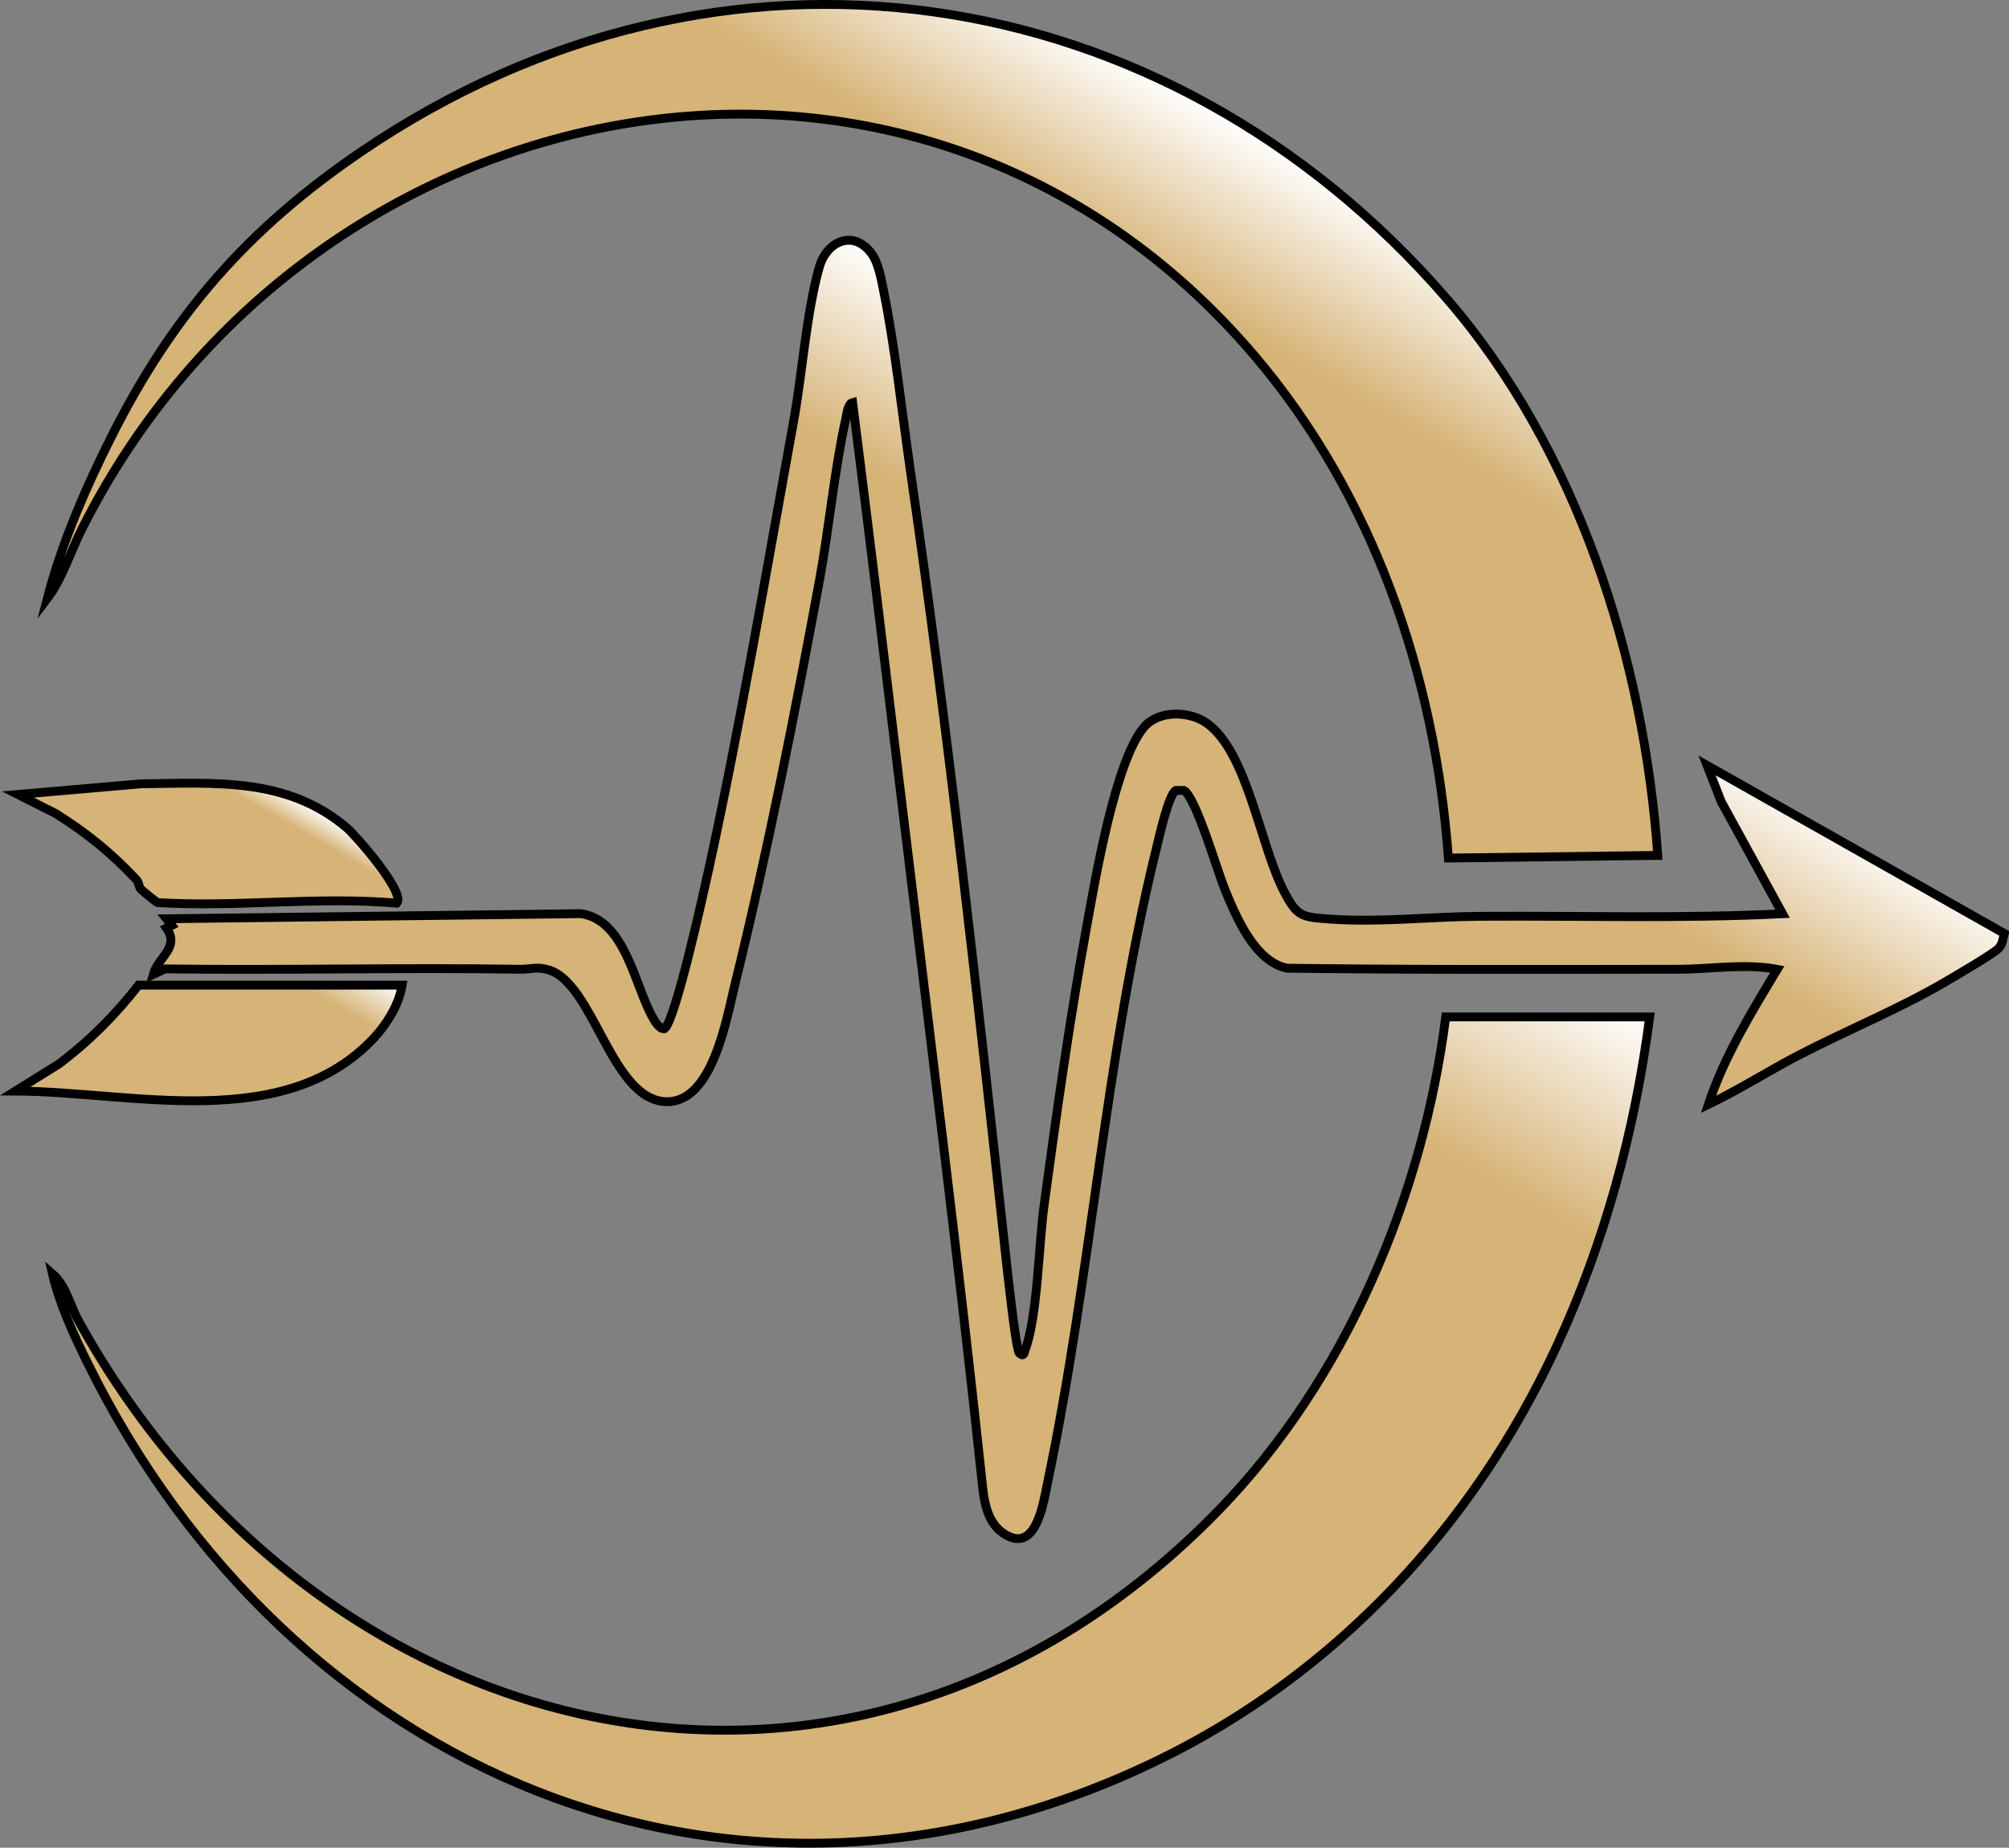
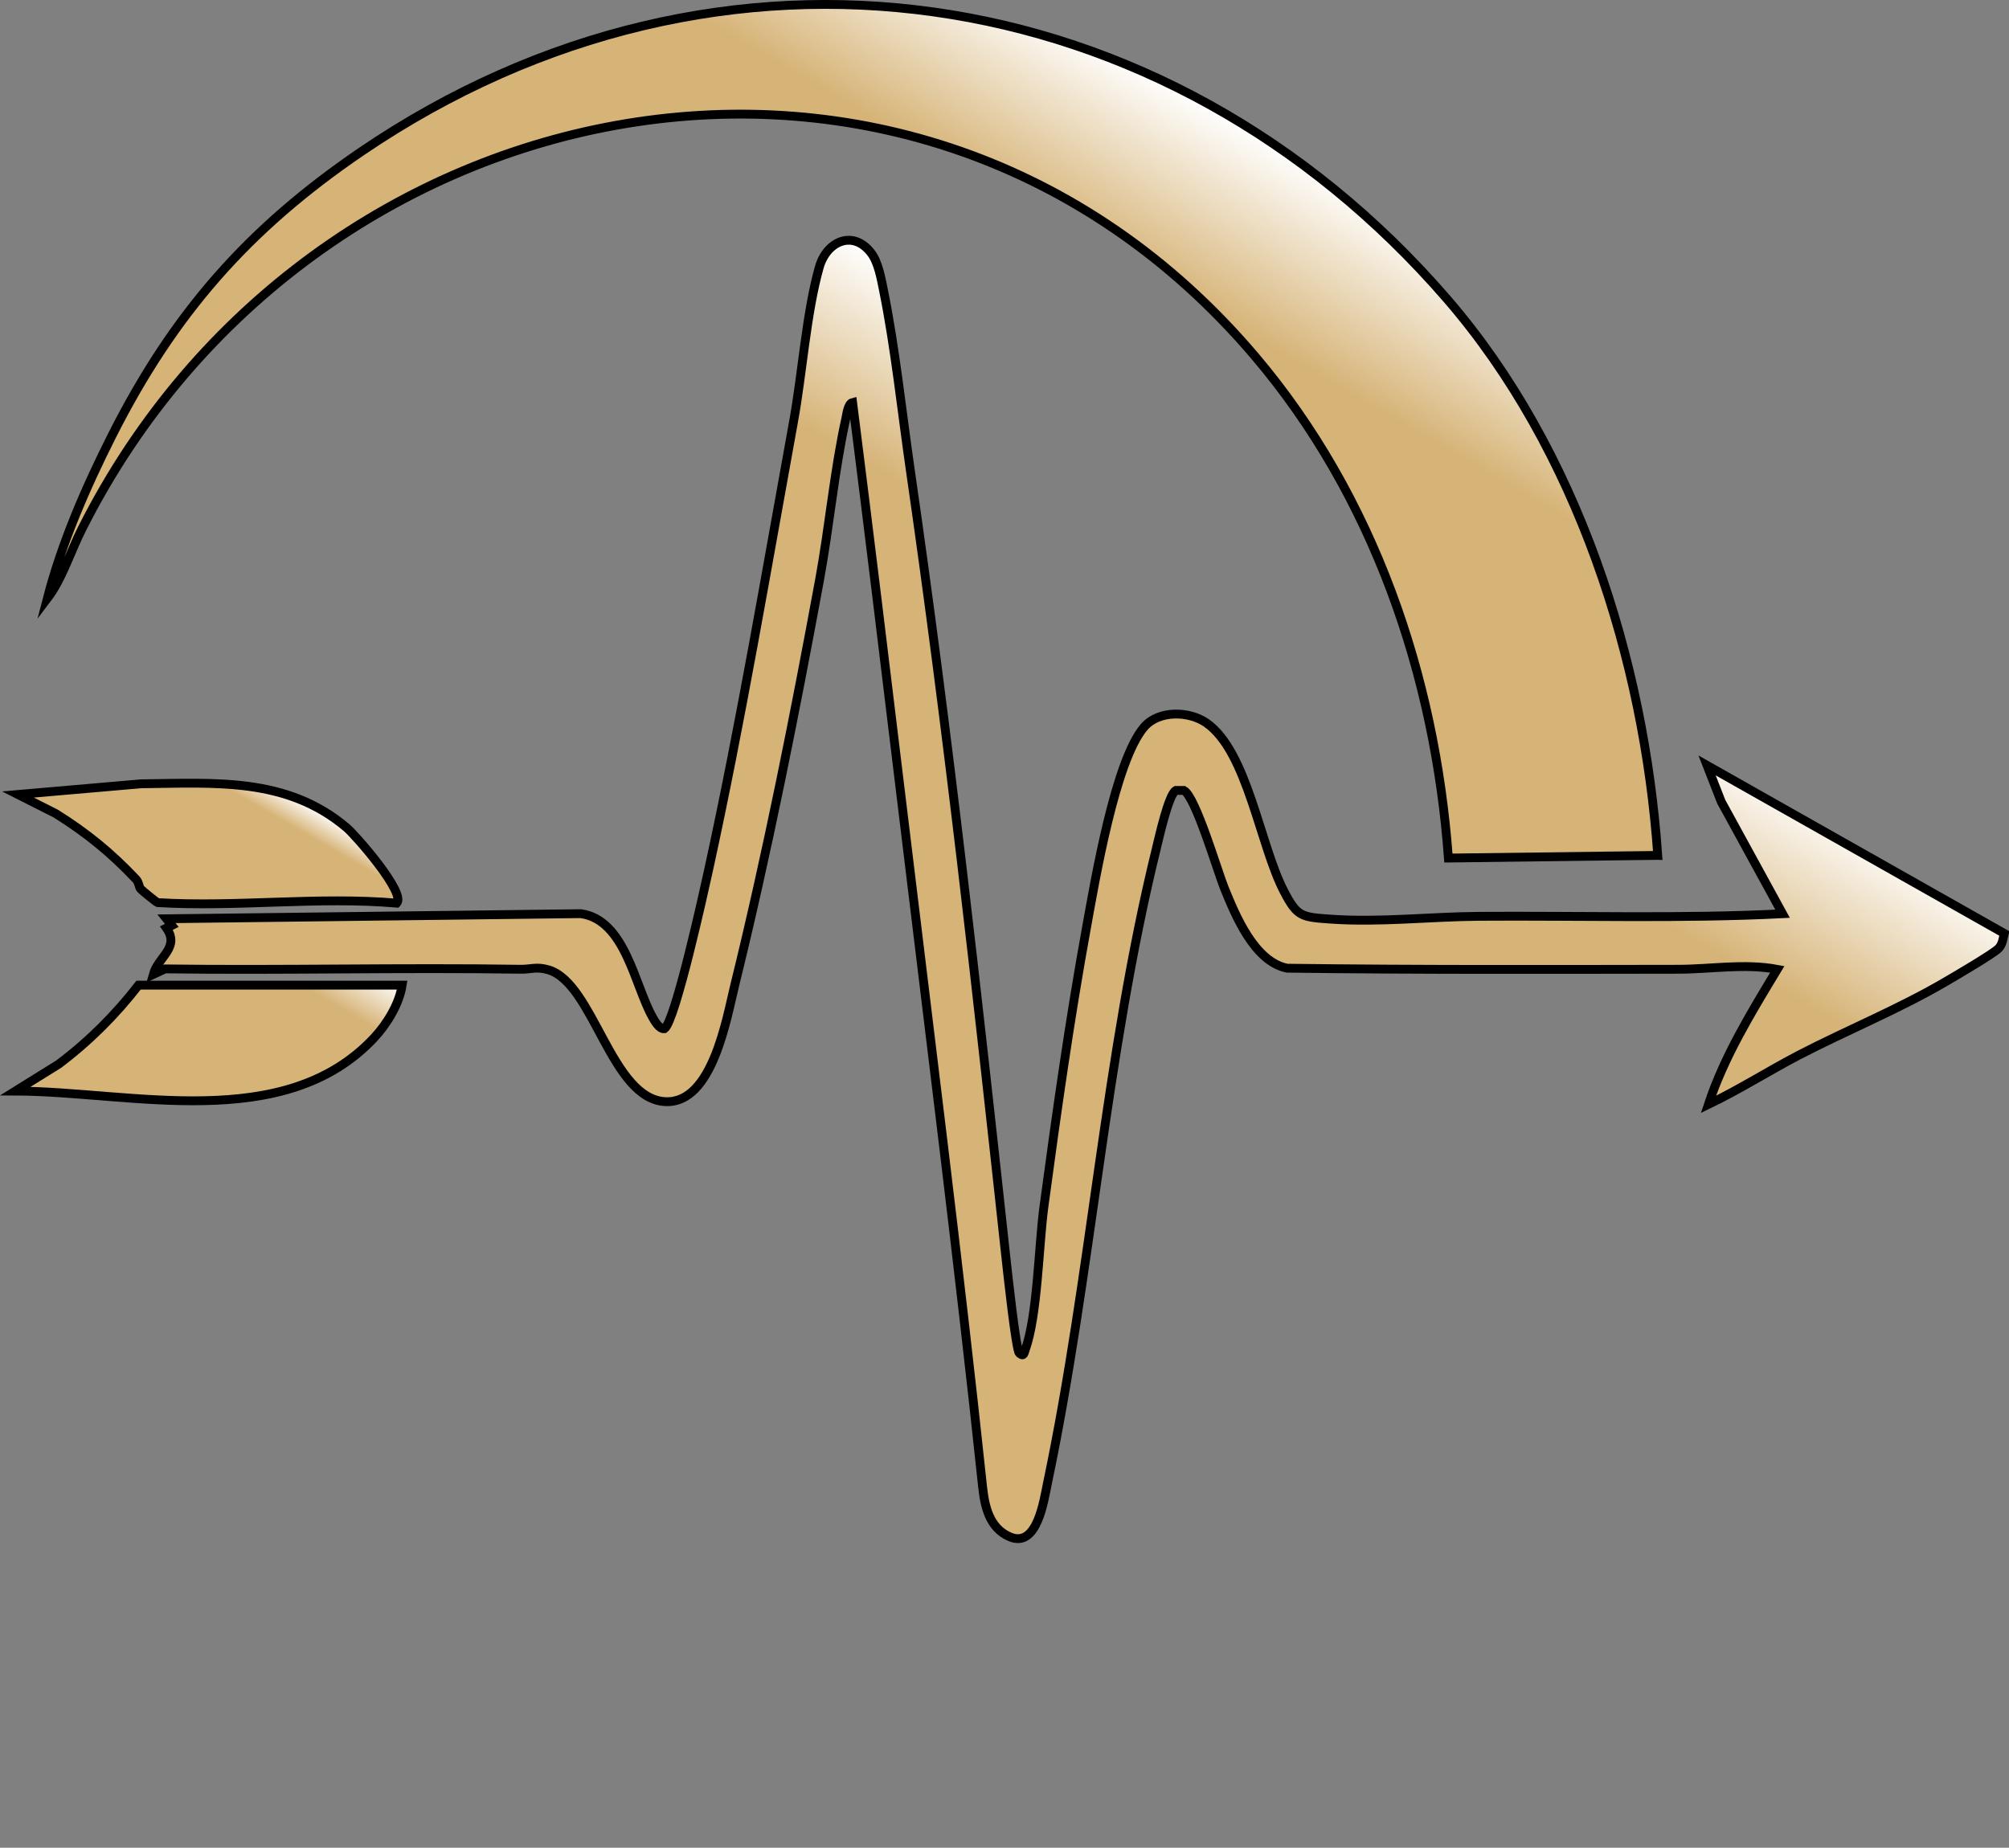
<svg xmlns="http://www.w3.org/2000/svg" xmlns:xlink="http://www.w3.org/1999/xlink" id="Layer_2" data-name="Layer 2" viewBox="0 0 227.24 209.03">
  <rect x="0" y="0" width="227.24" height="209.03" fill="#808080" stroke="none" />
  <defs>
    <style>
      .cls-1 {
        fill: url(#linear-gradient);
      }

      .cls-1, .cls-2, .cls-3, .cls-4, .cls-5 {
        stroke: #000;
        stroke-miterlimit: 10;
      }

      .cls-2 {
        fill: url(#linear-gradient-5);
      }

      .cls-3 {
        fill: url(#linear-gradient-4);
      }

      .cls-4 {
        fill: url(#linear-gradient-3);
      }

      .cls-5 {
        fill: url(#linear-gradient-2);
      }
    </style>
    <linearGradient id="linear-gradient" x1="135.69" y1="11.18" x2="78.63" y2="110.02" gradientUnits="userSpaceOnUse">
      <stop offset="0" stop-color="#fff" />
      <stop offset=".18" stop-color="#d6b376" />
    </linearGradient>
    <linearGradient id="linear-gradient-2" x1="149.97" y1="57.94" x2="90.82" y2="160.39" xlink:href="#linear-gradient" />
    <linearGradient id="linear-gradient-3" x1="28.6" y1="87.14" x2="19.43" y2="103.02" xlink:href="#linear-gradient" />
    <linearGradient id="linear-gradient-4" x1="31.93" y1="103.62" x2="15.81" y2="131.55" xlink:href="#linear-gradient" />
    <linearGradient id="linear-gradient-5" x1="129.45" y1="82.05" x2="59.58" y2="203.08" xlink:href="#linear-gradient" />
  </defs>
  <g id="Layer_1-2" data-name="Layer 1">
    <g>
      <path class="cls-1" d="M187.51,96.77c-1.54-22.2-9.15-45.96-23.82-62.93C131.91-2.93,81.48-10.46,40.9,17.13c-12.82,8.72-21.3,18.37-28.28,32.24-2.91,5.77-5.66,12.12-7.27,18.34,1.69-2.22,2.64-5.36,3.93-7.9C34.92,8.87,103.52-4.96,141.95,40.3c13.43,15.82,20.37,36.17,21.88,56.77l23.67-.3Z" />
      <path class="cls-5" d="M115.3,153.09c-.39-.37-1.35-9.31-1.5-10.64-3.24-29.8-6.53-59.57-10.83-89.24-.95-6.56-1.73-13.93-3.03-20.34-.28-1.37-.58-3.18-1.42-4.27-2.06-2.66-5.03-1.28-5.85,1.63-1.46,5.15-1.92,12.04-2.91,17.46-3.05,16.77-5.96,34.01-9.59,50.63-.55,2.5-3.78,17.19-5.01,18.06-.6.06-1.12-.89-1.37-1.34-2.03-3.63-3.07-10.98-8.1-11.68l-46.86.58.6.75-.6.3c1.55,2.21-.93,3.24-1.49,5.24l1.33-.62c13.39.18,26.79-.17,40.18.04,1.23.02,1.81-.34,3.2.07,5.14,1.54,7.08,14.71,13.28,14.91,5.25.17,6.84-9.35,7.78-13.19,3.66-14.85,6.82-30.78,9.59-45.84,1.11-6.02,1.67-12.39,2.98-18.29.1-.47.23-1.65.76-1.78,1.87,14.75,3.65,29.42,5.43,44.16,3.13,25.96,6.66,53.8,9.27,78.49.24,2.26.77,4.67,3.06,5.67,3.13,1.36,3.87-4.12,4.28-6.06,4.95-23.61,6.54-48.35,12.33-71.86.29-1.17,1.37-6.07,2.19-6.51h.91c1.34.72,3.79,9.11,4.57,11.03,1.27,3.13,3.4,8.32,7.1,9.08,14.75.19,29.64.14,44.22.12,3.72,0,7.5-.69,11.23.01-2.95,4.89-5.98,9.82-7.79,15.28,3.48-1.67,6.76-3.76,10.18-5.55,5.47-2.84,11.26-5.18,16.58-8.29,1.08-.63,5.48-3.2,6.07-3.82.45-.48.49-1.1.64-1.68l-33.62-19.01,1.6,4.1,6.94,12.68c-11.41.57-22.88.21-34.32.29-5.51.04-11.23.71-16.78.32-3.29-.23-3.8-.26-5.28-3.11-2.74-5.24-4.13-15.83-8.78-19.08-1.96-1.37-5.39-1.47-7.05.45-3.27,3.8-5.54,17.28-6.5,22.56-1.9,10.4-3.43,21.23-4.84,31.71-.59,4.4-.72,12.38-2.11,16.17-.12.32-.15.87-.63.42Z" />
      <path class="cls-4" d="M44.88,102.16c1.06-1.12-4.61-7.63-5.69-8.54-6.76-5.72-14.9-5.04-23.24-4.95l-13.92,1.21,4.28,2.16c3.49,2.19,6.18,4.37,9.07,7.42.34.35.33.9.53,1.11.16.18,1.79,1.5,1.91,1.54,9.03.54,18.08-.71,27.05.06Z" />
      <path class="cls-3" d="M45.48,111.45H15.67c-2.62,3.38-5.62,6.37-9.04,8.94l-4.89,3.04c13.05.04,30.39,4.87,40.57-6.02,1.45-1.55,2.85-3.83,3.18-5.96Z" />
-       <path class="cls-2" d="M186.6,115.04h-23.07c-2.59,20.35-11.39,41.14-25.75,55.88-41.12,42.2-101.74,27.65-128.91-21.52-.96-1.74-1.37-3.94-2.94-5.3.78,3.37,2.4,6.89,3.93,10,22.68,46.18,73,68.39,121.08,45.05,20.16-9.78,35.77-26.6,45.13-46.85,5.45-11.79,8.85-24.37,10.53-37.26Z" />
    </g>
  </g>
</svg>